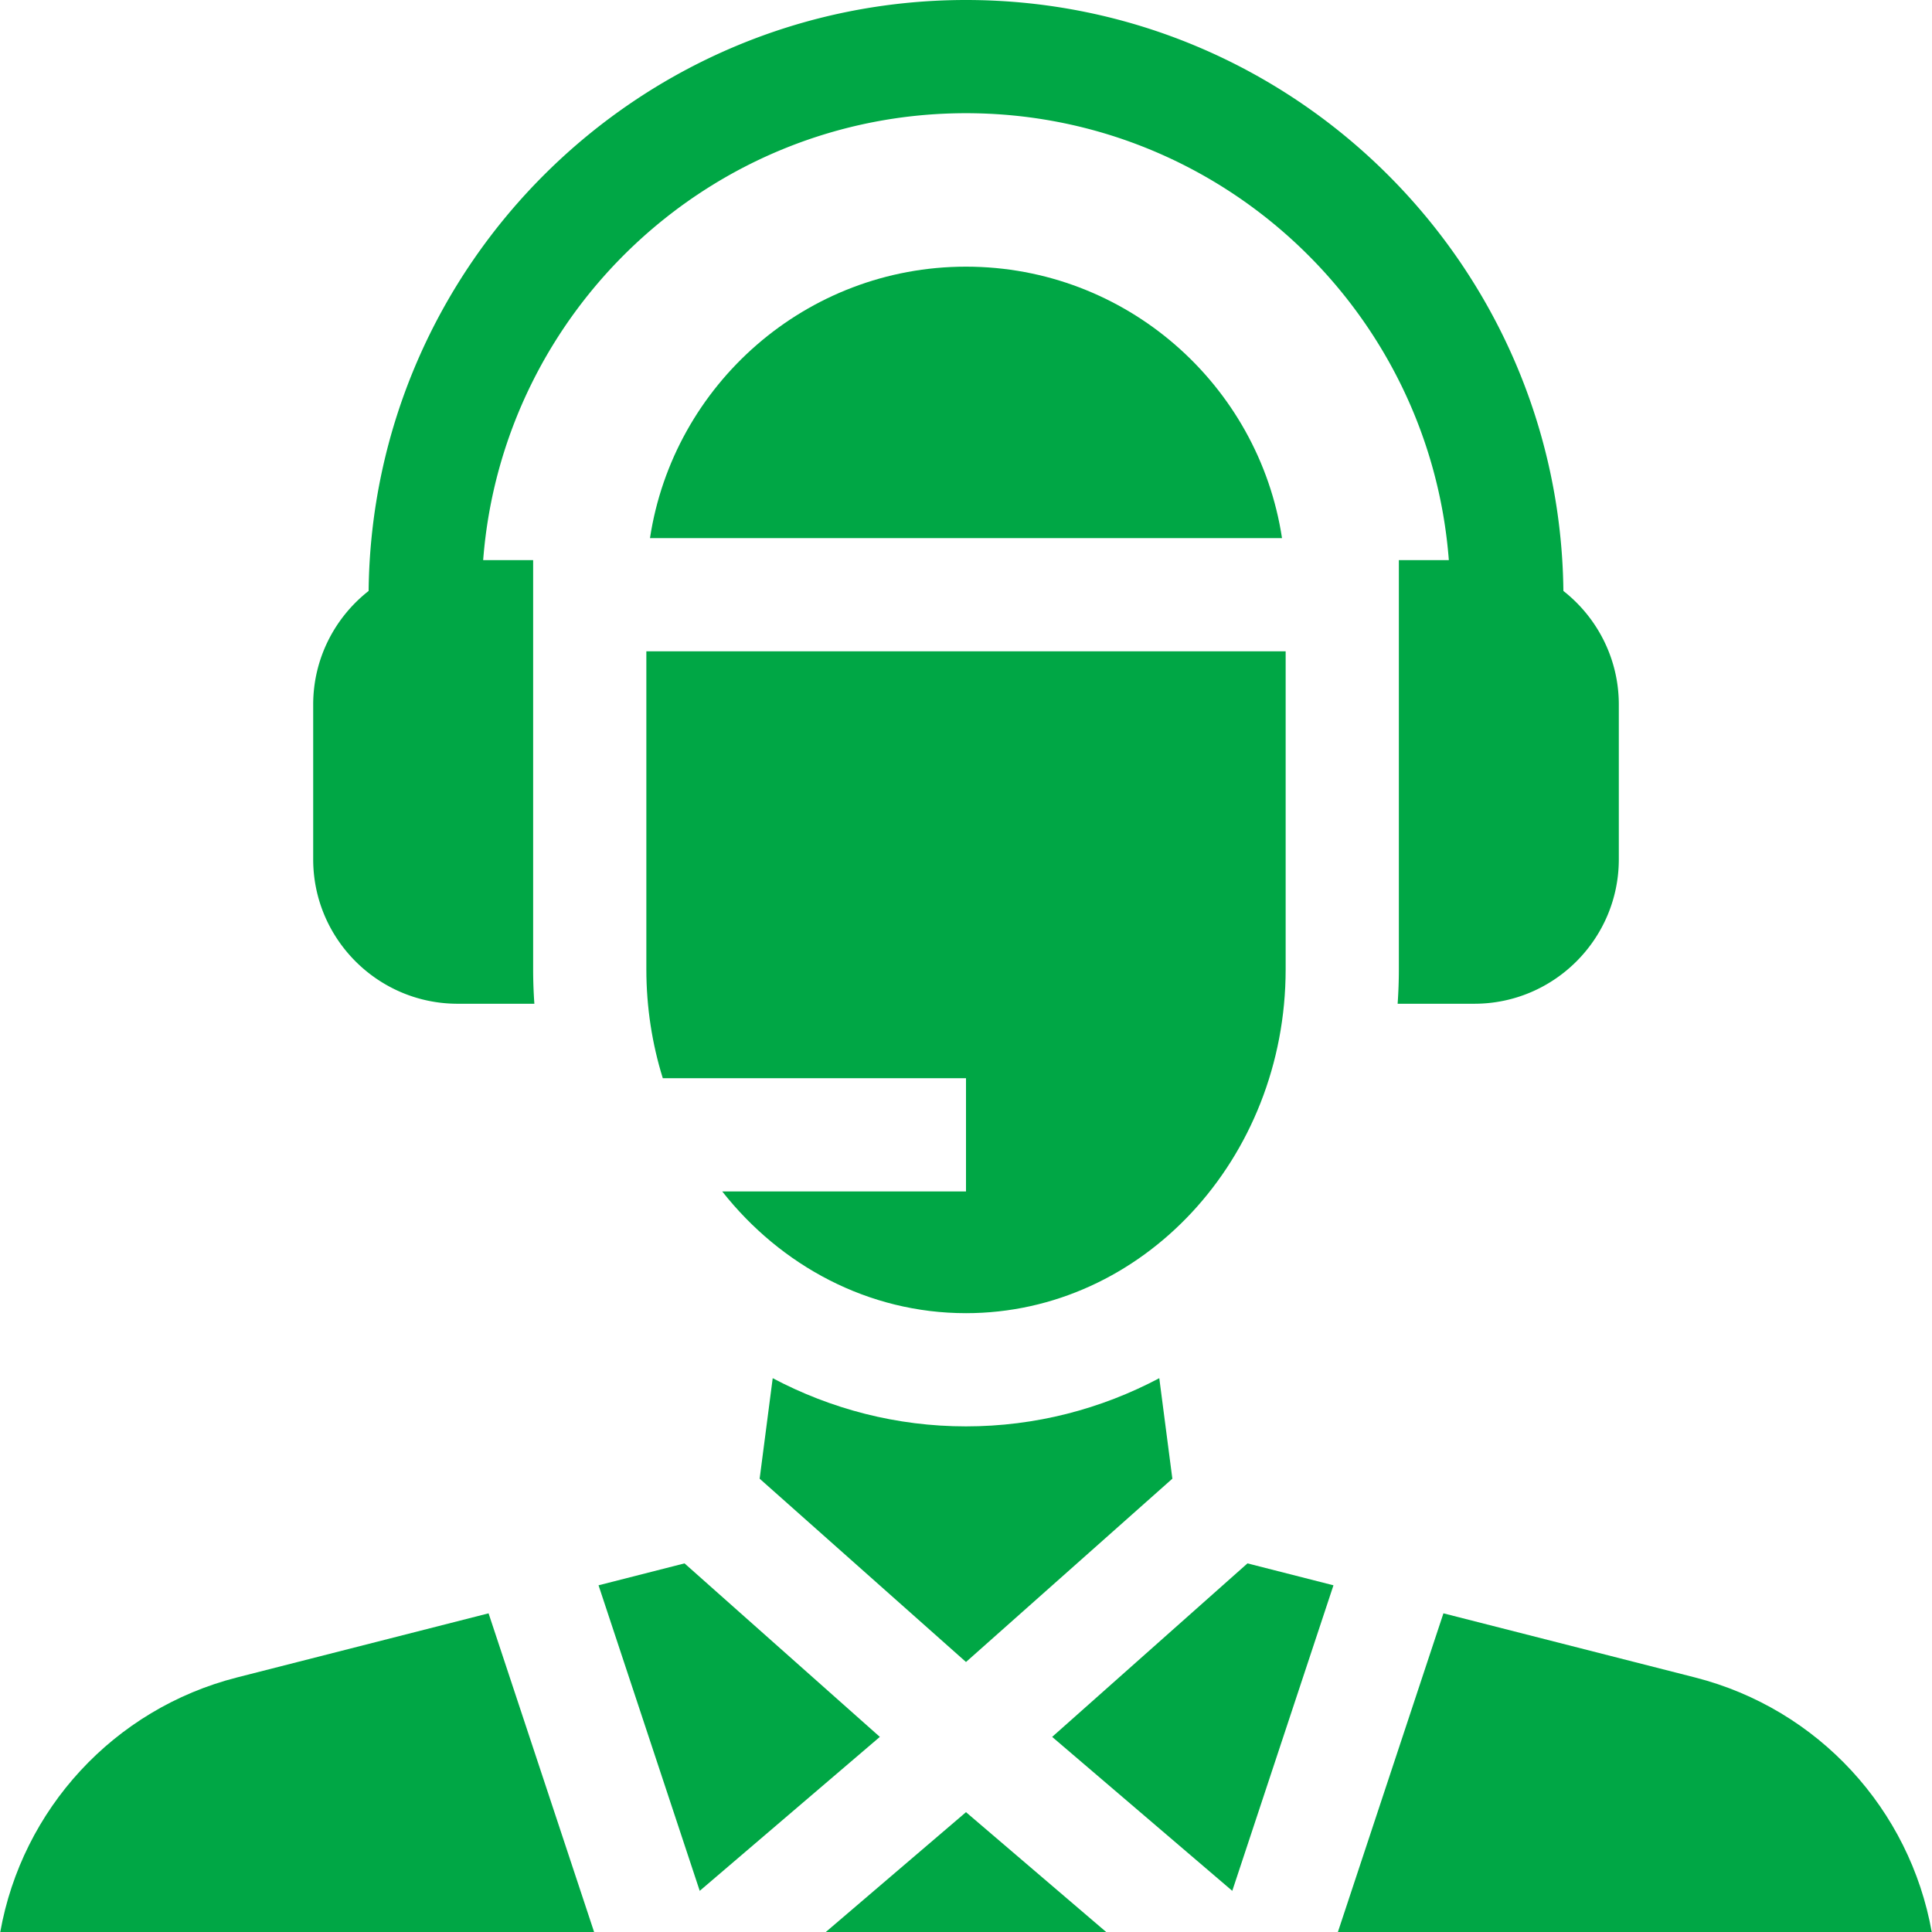
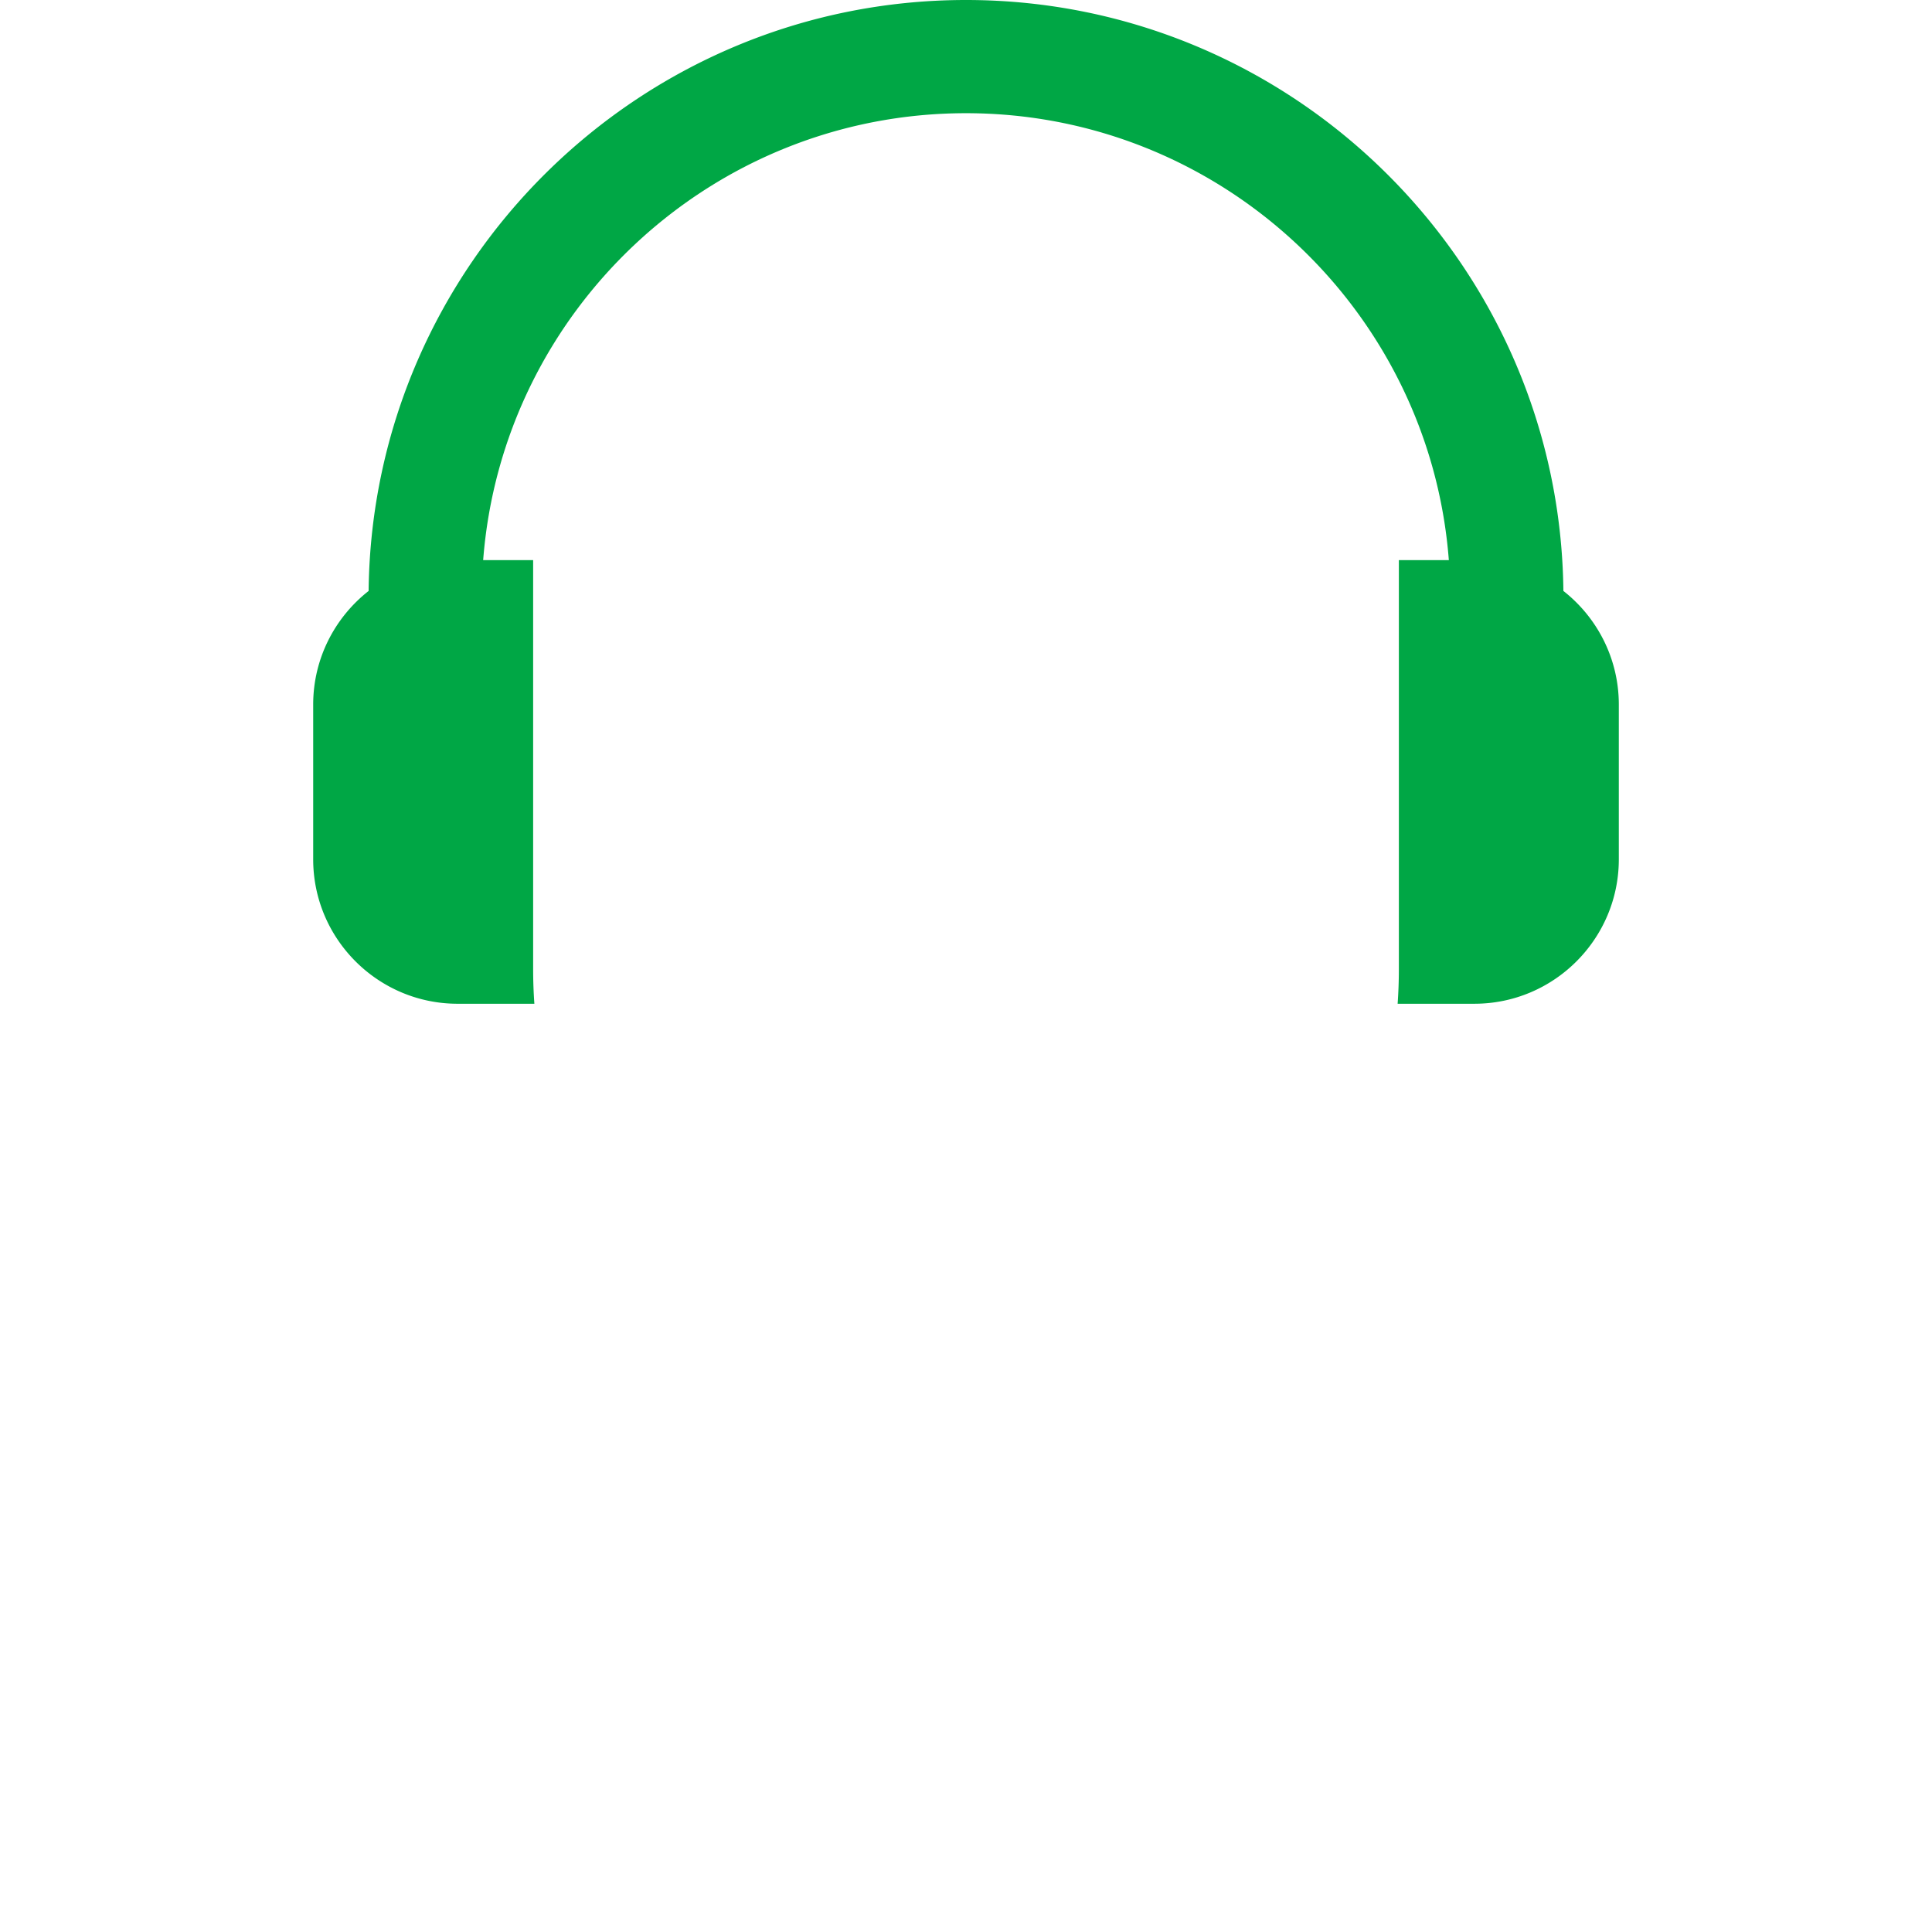
<svg xmlns="http://www.w3.org/2000/svg" version="1.1" width="512" height="512" x="0" y="0" viewBox="0 0 511.994 511.994" style="enable-background:new 0 0 512 512" xml:space="preserve" class="">
  <g>
-     <path d="m204.773 365.229-3.461 26.635 54.685 48.578 54.685-48.577-3.462-26.635c-15.427 8.165-32.824 12.77-51.223 12.77s-35.797-4.606-51.224-12.771zM326.562 501.088l26.815-80.972-22.787-5.809-51.762 45.981zM185.433 501.088l47.733-40.8-51.762-45.981-22.787 5.809zM255.997 480.238l-37.152 31.756h74.304zM449.166 444.531l-66.647-16.988-27.968 84.45h157.372c-5.775-32.404-29.969-59.104-62.757-67.462zM175.647 285.739h80.35v30h-64.605C206.943 335.46 230.133 348 255.997 348c46.709 0 84.71-40.884 84.71-91.137V172.603h-169.42v84.261c0 10.087 1.535 19.797 4.36 28.875zM.07 511.994h157.372l-27.968-84.45-66.647 16.988C30.04 452.889 5.846 479.589.07 511.994z" fill="#00A745" opacity="1" data-original="#000000" class="" />
    <path d="M121.278 266h20.334a129.101 129.101 0 0 1-.325-9.137V148.438h-13.245C133.111 82.281 188.563 30 255.997 30s122.886 52.281 127.955 118.438h-13.245v108.425c0 3.073-.111 6.12-.325 9.137h20.334c21.108 0 38.281-17.173 38.281-38.281v-41c0-12.213-5.755-23.1-14.689-30.114C413.377 70.094 342.724 0 255.997 0S98.617 70.094 97.686 156.605c-8.933 7.014-14.689 17.901-14.689 30.114v41c0 21.108 17.173 38.281 38.281 38.281z" fill="#00A745" opacity="1" data-original="#000000" class="" />
-     <path d="M255.997 70.667c-42.368 0-77.569 31.266-83.746 71.937h167.492c-6.177-40.671-41.378-71.937-83.746-71.937z" fill="#00A745" opacity="1" data-original="#000000" class="" />
  </g>
</svg>